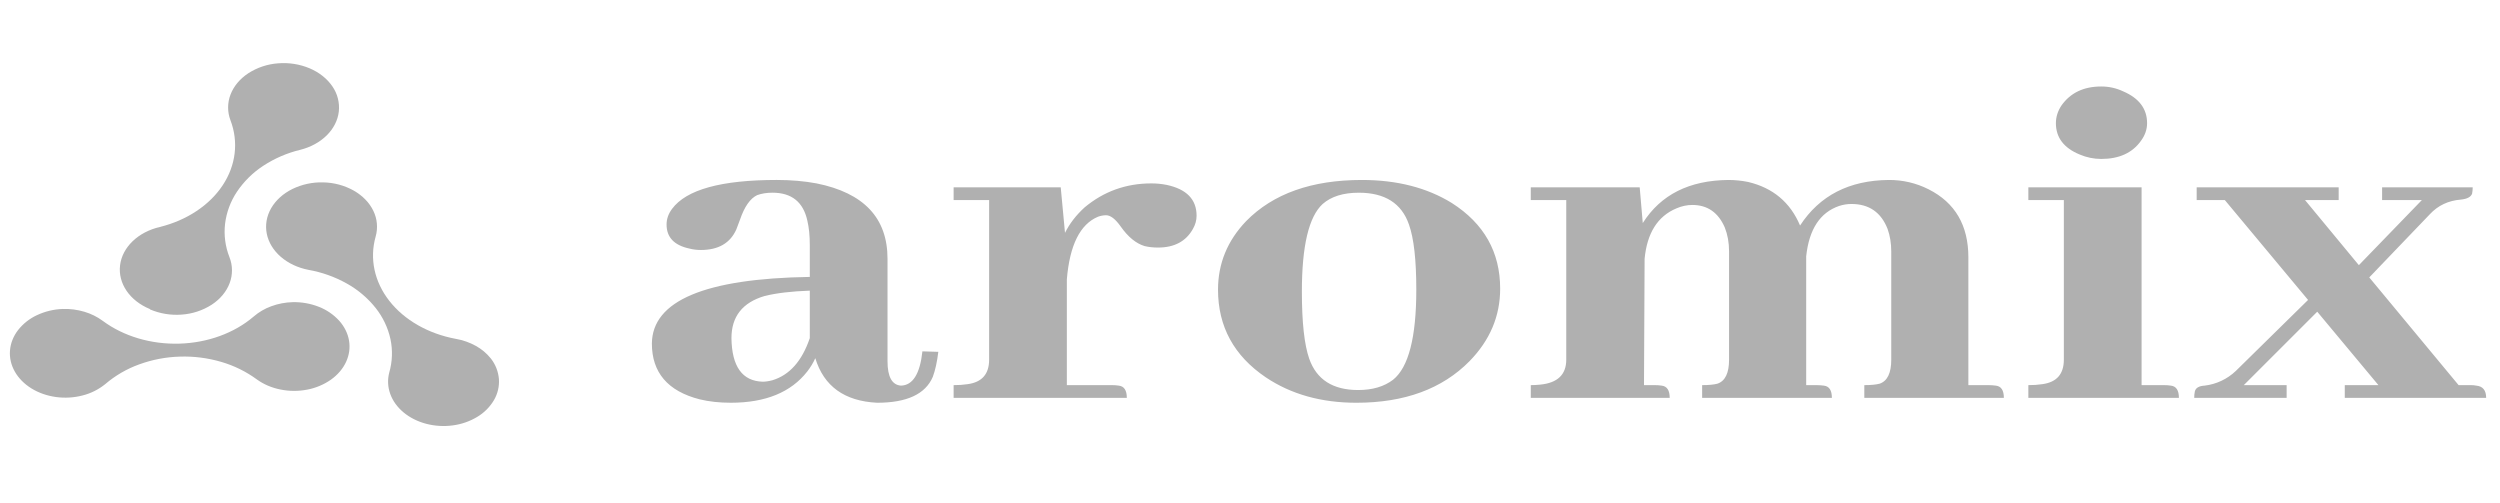
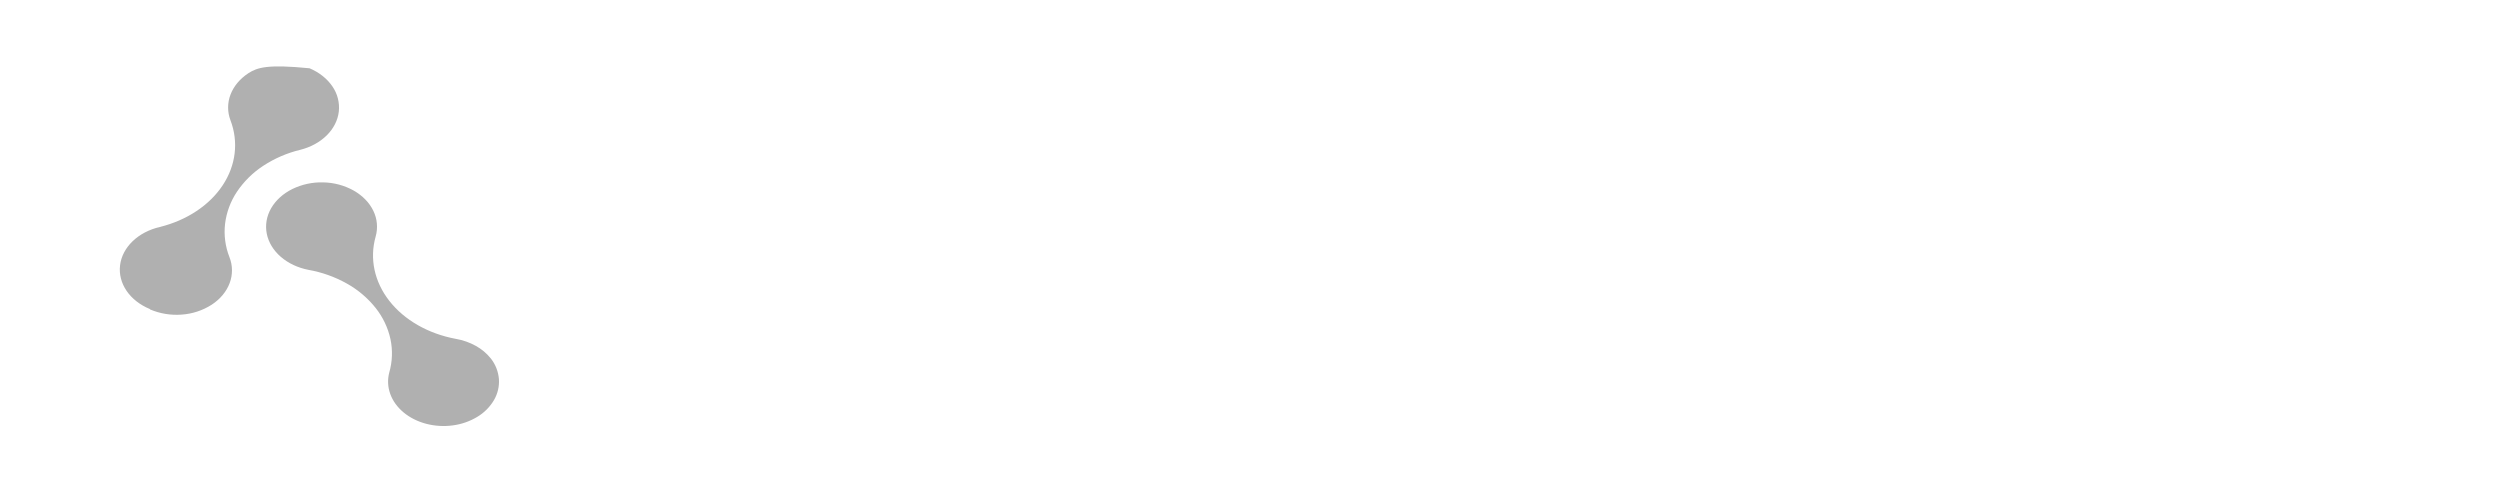
<svg xmlns="http://www.w3.org/2000/svg" width="169" height="34" viewBox="0 0 169 34" fill="none">
  <g id="kSUdYkQd9EVpfnuj0f5z2yPMHw8.svg" clip-path="url(#clip0_50_1497)">
    <path id="Vector" d="M33.188 24.242C32.908 23.892 32.562 23.6 32.169 23.383C31.747 23.149 31.289 22.988 30.814 22.907C28.95 22.561 27.335 21.638 26.32 20.341C25.305 19.044 24.972 17.479 25.395 15.988C25.558 15.411 25.502 14.794 25.24 14.256C24.976 13.704 24.514 13.227 23.912 12.883C23.282 12.533 22.576 12.342 21.855 12.329C21.131 12.307 20.413 12.461 19.761 12.778C19.133 13.089 18.635 13.543 18.327 14.08C18.02 14.617 17.918 15.217 18.034 15.801C18.151 16.384 18.481 16.927 18.982 17.361C19.483 17.796 20.134 18.103 20.852 18.242C21.759 18.402 22.633 18.713 23.436 19.162C24.186 19.578 24.847 20.136 25.383 20.805C25.878 21.423 26.224 22.146 26.394 22.919C26.554 23.669 26.526 24.446 26.314 25.182C26.188 25.661 26.211 26.157 26.38 26.627C26.548 27.097 26.858 27.527 27.282 27.879C27.705 28.232 28.232 28.496 28.813 28.649C29.401 28.802 30.013 28.838 30.615 28.756C31.201 28.679 31.765 28.482 32.27 28.176C32.734 27.898 33.121 27.509 33.395 27.043C33.645 26.614 33.761 26.119 33.727 25.622C33.685 25.12 33.498 24.64 33.188 24.242Z" fill="#B0B0B0" />
-     <path id="Vector_2" d="M10.136 20.914C10.813 21.203 11.55 21.325 12.283 21.267C13.005 21.218 13.702 20.988 14.311 20.598C14.889 20.219 15.312 19.71 15.525 19.137C15.739 18.571 15.734 17.946 15.511 17.384C15.229 16.669 15.127 15.896 15.214 15.132C15.308 14.356 15.583 13.612 16.018 12.962C16.488 12.263 17.095 11.665 17.801 11.205C18.564 10.706 19.406 10.342 20.292 10.129C20.997 9.953 21.622 9.612 22.087 9.152C22.552 8.691 22.836 8.131 22.904 7.542C22.969 6.941 22.815 6.337 22.47 5.84C22.118 5.32 21.581 4.894 20.927 4.616C20.254 4.335 19.523 4.221 18.797 4.281C18.083 4.333 17.394 4.562 16.792 4.948C16.219 5.324 15.8 5.826 15.583 6.392C15.368 6.951 15.366 7.569 15.579 8.128C16.137 9.592 15.949 11.173 15.054 12.525C14.159 13.878 12.631 14.891 10.805 15.344C10.084 15.511 9.441 15.847 8.962 16.31C8.483 16.772 8.187 17.339 8.116 17.937C8.044 18.535 8.199 19.136 8.558 19.663C8.918 20.19 9.468 20.619 10.136 20.893V20.914Z" fill="#B0B0B0" />
-     <path id="Vector_3" d="M19.784 20.426C19.291 20.439 18.804 20.531 18.341 20.701C17.904 20.859 17.498 21.096 17.146 21.4C15.841 22.517 14.036 23.176 12.126 23.23C10.215 23.286 8.355 22.734 6.953 21.695C6.575 21.415 6.15 21.205 5.699 21.073C5.226 20.933 4.733 20.87 4.241 20.886C3.641 20.906 3.052 21.047 2.508 21.3C2.004 21.532 1.562 21.88 1.219 22.316C0.899 22.733 0.713 23.208 0.675 23.695C0.636 24.184 0.749 24.673 1.001 25.119C1.253 25.565 1.639 25.955 2.122 26.255C2.607 26.555 3.175 26.754 3.778 26.838C4.38 26.921 4.993 26.886 5.582 26.733C6.143 26.592 6.666 26.33 7.115 25.966C7.792 25.387 8.568 24.936 9.405 24.634C10.289 24.311 11.218 24.133 12.158 24.107C13.103 24.076 14.047 24.197 14.954 24.463C15.821 24.715 16.637 25.117 17.365 25.65C17.82 25.979 18.367 26.214 18.961 26.332C19.559 26.452 20.174 26.454 20.772 26.338C21.348 26.229 21.894 25.999 22.375 25.663C22.831 25.336 23.182 24.926 23.394 24.466C23.607 24.006 23.677 23.512 23.595 23.027C23.514 22.541 23.285 22.078 22.928 21.679C22.548 21.264 22.076 20.942 21.551 20.739C20.989 20.518 20.388 20.412 19.784 20.426ZM59.292 27.226C61.306 27.226 62.561 26.642 63.058 25.473C63.223 25.032 63.347 24.468 63.43 23.784L62.355 23.751C62.19 25.274 61.706 26.046 60.907 26.068C60.3 26.024 59.996 25.473 59.996 24.413V17.494C59.996 14.736 58.397 13.038 55.196 12.397C54.37 12.243 53.473 12.165 52.508 12.165C48.757 12.165 46.398 12.816 45.432 14.118C45.184 14.449 45.06 14.803 45.06 15.178C45.06 16.038 45.571 16.579 46.591 16.8C46.839 16.866 47.101 16.899 47.377 16.899C48.563 16.899 49.363 16.435 49.776 15.508C49.832 15.376 49.915 15.156 50.025 14.847C50.328 13.964 50.715 13.413 51.184 13.191C51.487 13.081 51.832 13.026 52.217 13.026C53.514 13.026 54.3 13.655 54.576 14.913C54.687 15.376 54.742 15.928 54.742 16.567V18.719C47.653 18.829 44.095 20.331 44.067 23.221C44.067 25.184 45.143 26.442 47.294 26.994C47.929 27.149 48.633 27.225 49.404 27.225C51.749 27.225 53.473 26.52 54.576 25.107C54.796 24.821 54.976 24.523 55.114 24.214C55.693 26.111 57.086 27.117 59.292 27.226ZM51.556 25.803C50.176 25.759 49.474 24.777 49.446 22.858C49.446 21.401 50.19 20.453 51.68 20.012C52.48 19.812 53.501 19.691 54.742 19.647V22.857C54.218 24.402 53.377 25.351 52.218 25.704C51.97 25.77 51.748 25.803 51.556 25.803ZM75.181 26.035H72.119V18.886C72.311 16.569 73.015 15.156 74.228 14.65C74.401 14.587 74.583 14.553 74.767 14.55C75.07 14.55 75.401 14.803 75.759 15.311C76.256 16.018 76.794 16.458 77.373 16.635C77.649 16.702 77.952 16.735 78.283 16.735C79.387 16.735 80.173 16.315 80.641 15.476C80.806 15.19 80.889 14.891 80.889 14.583C80.889 13.48 80.214 12.785 78.863 12.498C78.522 12.431 78.176 12.397 77.828 12.398C76.118 12.398 74.615 12.939 73.319 14.02C72.74 14.55 72.298 15.124 71.994 15.742L71.705 12.662H64.465V13.524H66.865V24.314C66.865 25.286 66.382 25.836 65.418 25.969C65.103 26.016 64.784 26.038 64.465 26.035V26.896H76.173C76.173 26.388 75.994 26.112 75.636 26.069C75.485 26.046 75.333 26.034 75.181 26.035ZM88.007 19.713C88.007 16.623 88.475 14.65 89.412 13.789C89.992 13.281 90.806 13.027 91.854 13.027C93.619 13.027 94.75 13.744 95.246 15.179C95.577 16.105 95.742 17.573 95.742 19.581C95.742 22.803 95.219 24.832 94.172 25.671C93.564 26.134 92.778 26.366 91.812 26.366C90.102 26.366 88.999 25.66 88.503 24.248C88.172 23.299 88.007 21.788 88.007 19.713ZM92.061 12.166C88.668 12.166 86.062 13.093 84.241 14.946C82.972 16.271 82.338 17.816 82.338 19.581C82.338 22.074 83.413 24.049 85.565 25.506C87.275 26.653 89.316 27.226 91.689 27.226C94.944 27.226 97.495 26.289 99.342 24.413C100.722 23.001 101.411 21.368 101.411 19.515C101.411 17.044 100.322 15.113 98.143 13.723C96.46 12.685 94.433 12.166 92.061 12.166ZM111.879 26.035H111.134L111.175 17.495C111.341 15.752 112.059 14.616 113.326 14.086C113.685 13.931 114.044 13.855 114.402 13.855C115.423 13.855 116.154 14.362 116.595 15.377C116.788 15.863 116.885 16.403 116.885 16.999V24.314C116.885 25.218 116.623 25.759 116.099 25.937C115.851 26.002 115.506 26.035 115.065 26.035V26.896H123.835C123.835 26.388 123.657 26.112 123.298 26.069C123.133 26.047 122.967 26.035 122.801 26.035H122.098V17.33C122.292 15.499 123.036 14.362 124.332 13.92C124.608 13.832 124.884 13.789 125.16 13.789C126.345 13.789 127.16 14.351 127.601 15.476C127.766 15.94 127.849 16.448 127.849 16.999V24.314C127.849 25.218 127.587 25.759 127.063 25.937C126.815 26.002 126.469 26.035 126.028 26.035V26.896H135.461C135.461 26.388 135.283 26.112 134.924 26.069C134.759 26.047 134.593 26.035 134.427 26.035H133.062V17.396C133.062 15.233 132.166 13.7 130.372 12.796C129.539 12.375 128.617 12.159 127.684 12.166C125.008 12.189 123.009 13.215 121.684 15.246C121.023 13.678 119.85 12.697 118.168 12.299C117.732 12.211 117.288 12.167 116.844 12.166C114.195 12.189 112.265 13.159 111.051 15.079L110.844 12.664H103.48V13.523H105.879V24.314C105.879 25.329 105.286 25.891 104.101 26.002C103.895 26.024 103.688 26.035 103.481 26.035V26.896H112.872C112.872 26.388 112.692 26.112 112.333 26.069C112.183 26.046 112.031 26.034 111.879 26.035ZM146.302 26.035H144.771V12.664H137.117V13.523H139.516V24.314C139.516 25.286 139.034 25.836 138.069 25.969C137.754 26.016 137.435 26.038 137.117 26.035V26.896H147.294C147.294 26.388 147.115 26.112 146.757 26.069C146.606 26.046 146.454 26.034 146.302 26.035ZM145.143 8.329C145.143 7.357 144.605 6.64 143.53 6.177C143.064 5.957 142.555 5.844 142.04 5.847C140.854 5.847 139.958 6.276 139.351 7.136C139.103 7.511 138.979 7.909 138.979 8.329C138.979 9.3 139.516 10.006 140.592 10.447C141.049 10.643 141.542 10.744 142.04 10.745C143.254 10.745 144.15 10.336 144.729 9.52C145.005 9.145 145.143 8.747 145.143 8.329ZM148.329 26.896H154.576V26.035H151.681L156.645 21.071L160.782 26.035H158.507V26.896H168.064C168.064 26.388 167.844 26.112 167.402 26.069C167.279 26.045 167.155 26.034 167.03 26.035H166.202L160.162 18.753L164.257 14.483C164.809 13.888 165.513 13.557 166.367 13.491C166.782 13.447 167.03 13.315 167.113 13.093C167.141 12.952 167.155 12.808 167.154 12.664H161.03V13.523H163.72L159.459 17.925L155.818 13.523H158.094V12.664H148.495V13.523H150.397L156.025 20.276L151.142 25.075C150.565 25.626 149.825 25.975 149.032 26.068C148.646 26.091 148.426 26.223 148.37 26.466C148.342 26.607 148.328 26.751 148.329 26.896Z" fill="#B0B0B0" />
+     <path id="Vector_2" d="M10.136 20.914C10.813 21.203 11.55 21.325 12.283 21.267C13.005 21.218 13.702 20.988 14.311 20.598C14.889 20.219 15.312 19.71 15.525 19.137C15.739 18.571 15.734 17.946 15.511 17.384C15.229 16.669 15.127 15.896 15.214 15.132C15.308 14.356 15.583 13.612 16.018 12.962C16.488 12.263 17.095 11.665 17.801 11.205C18.564 10.706 19.406 10.342 20.292 10.129C20.997 9.953 21.622 9.612 22.087 9.152C22.552 8.691 22.836 8.131 22.904 7.542C22.969 6.941 22.815 6.337 22.47 5.84C22.118 5.32 21.581 4.894 20.927 4.616C18.083 4.333 17.394 4.562 16.792 4.948C16.219 5.324 15.8 5.826 15.583 6.392C15.368 6.951 15.366 7.569 15.579 8.128C16.137 9.592 15.949 11.173 15.054 12.525C14.159 13.878 12.631 14.891 10.805 15.344C10.084 15.511 9.441 15.847 8.962 16.31C8.483 16.772 8.187 17.339 8.116 17.937C8.044 18.535 8.199 19.136 8.558 19.663C8.918 20.19 9.468 20.619 10.136 20.893V20.914Z" fill="#B0B0B0" />
  </g>
  <defs>
    <clipPath id="clip0_50_1497">
      <rect width="167.4" height="33.067" fill="white" transform="translate(0.667)" />
    </clipPath>
  </defs>
</svg>